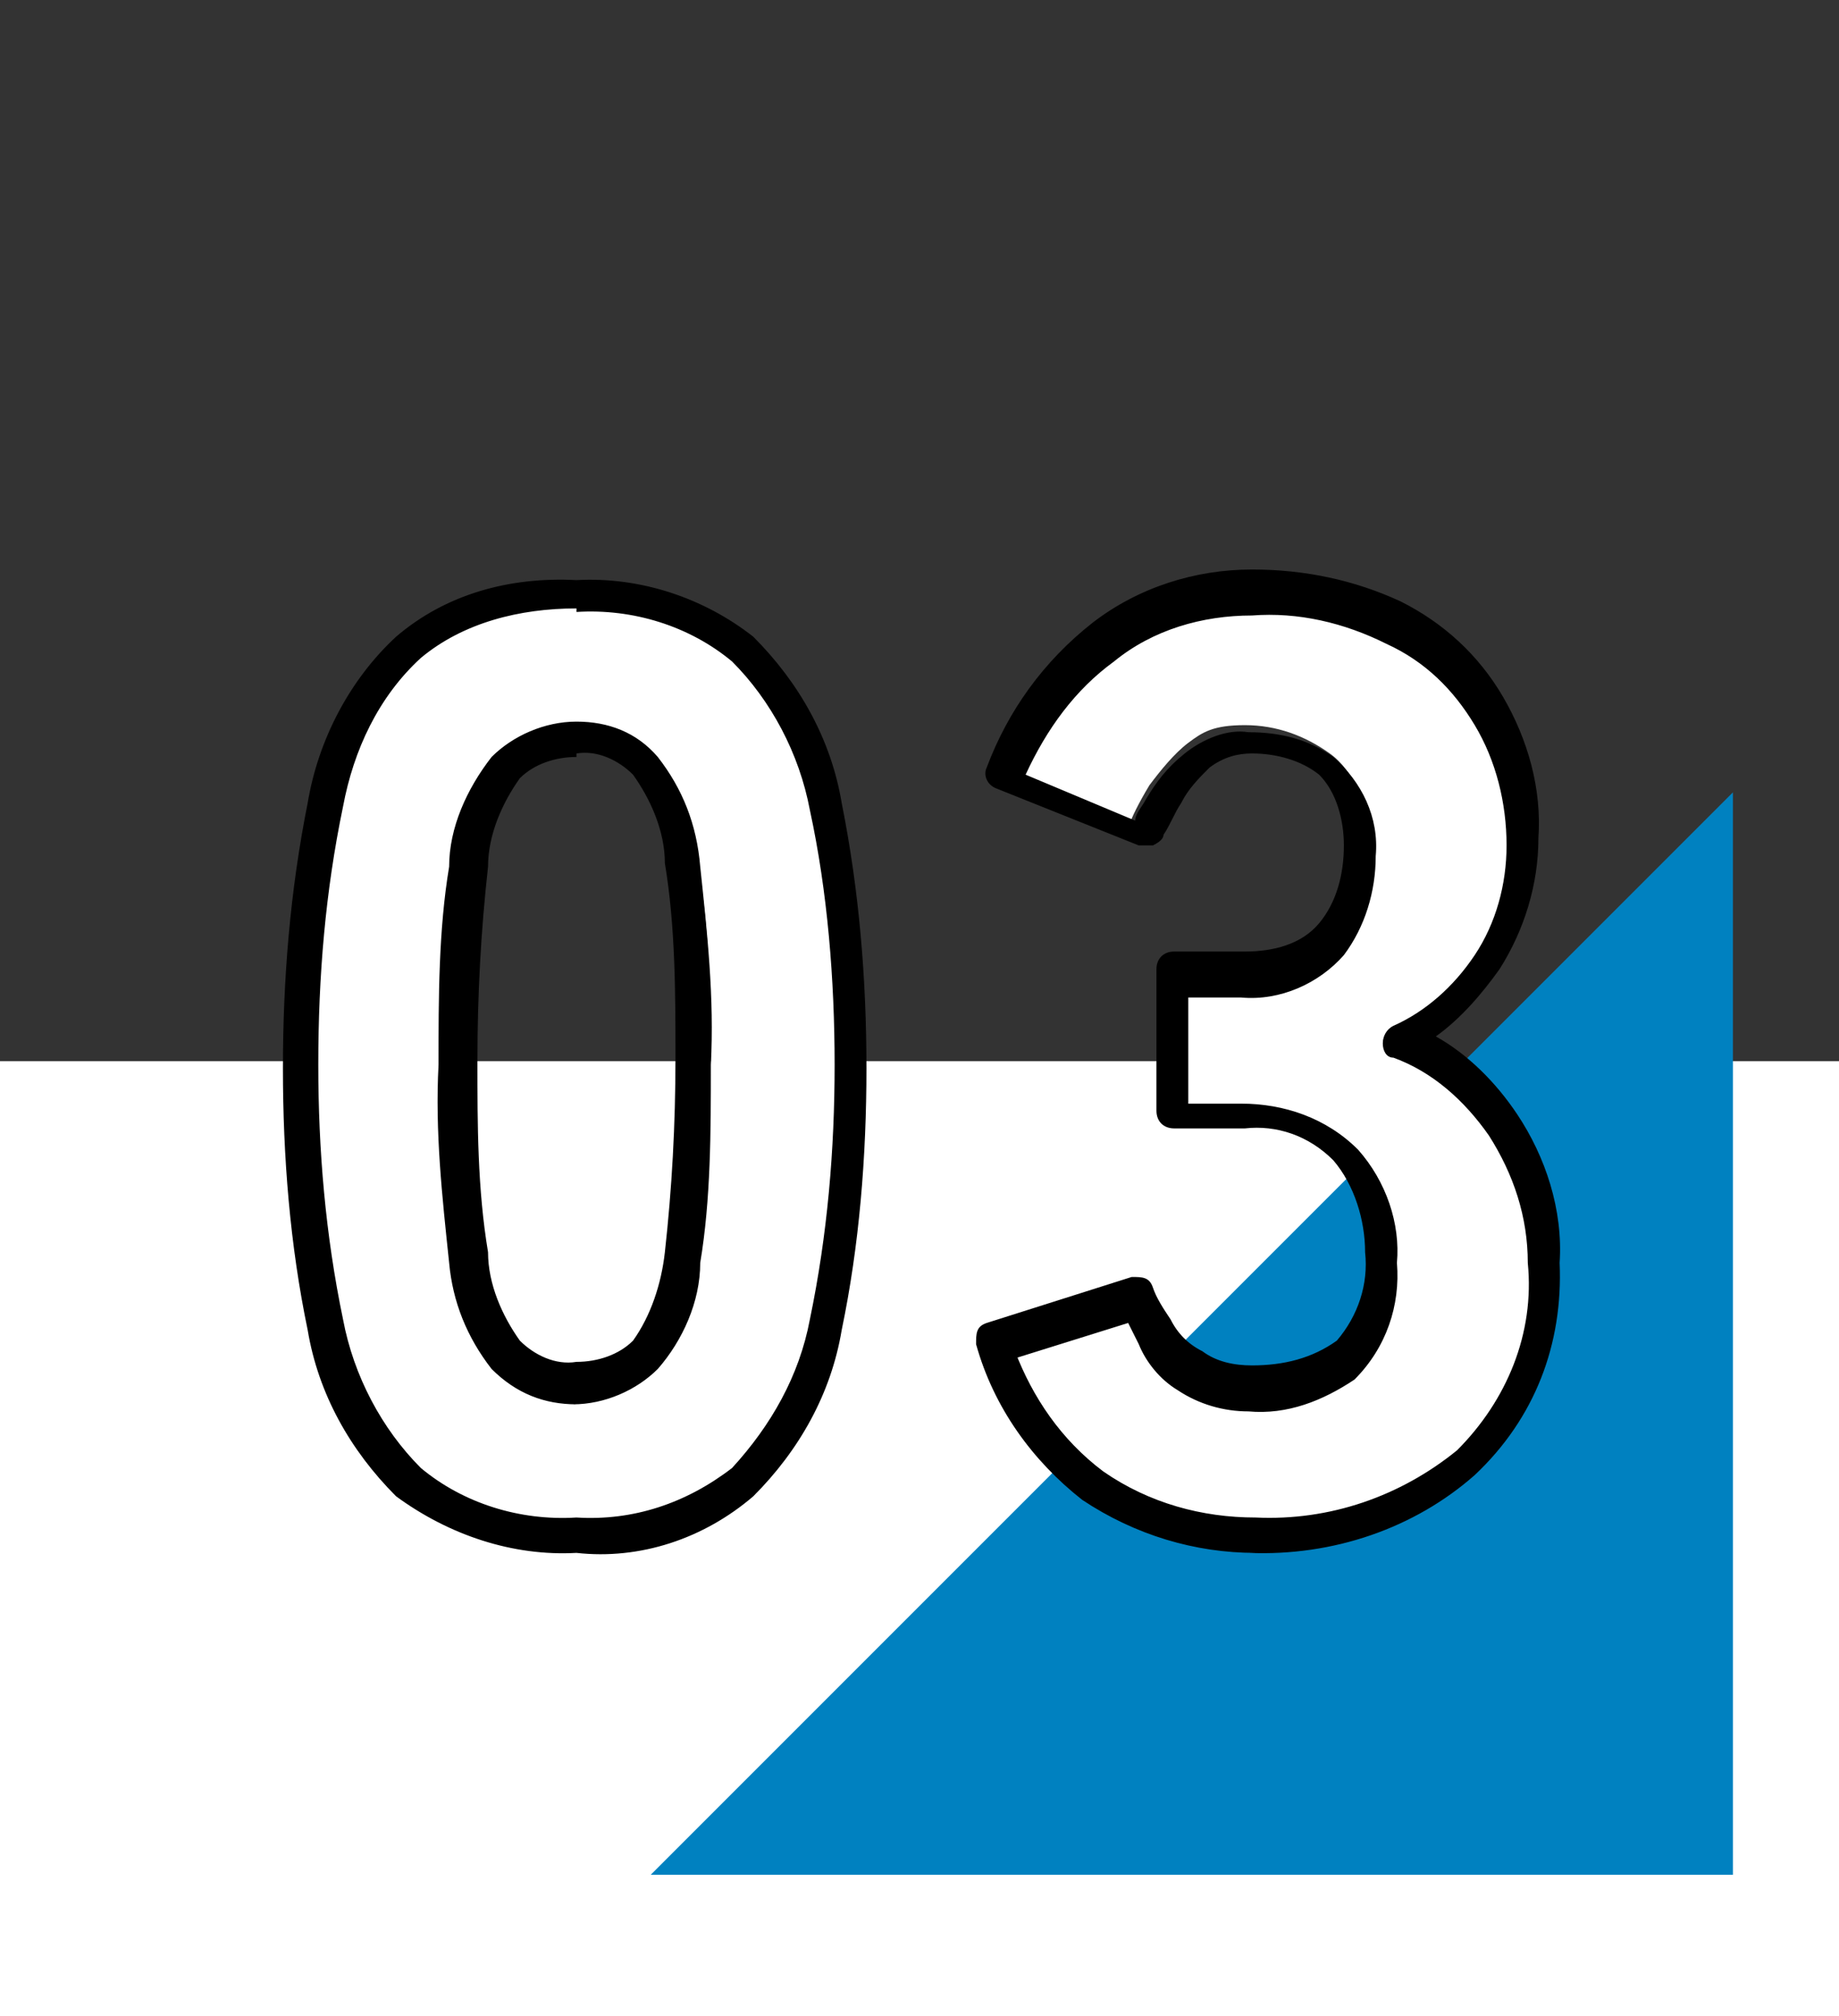
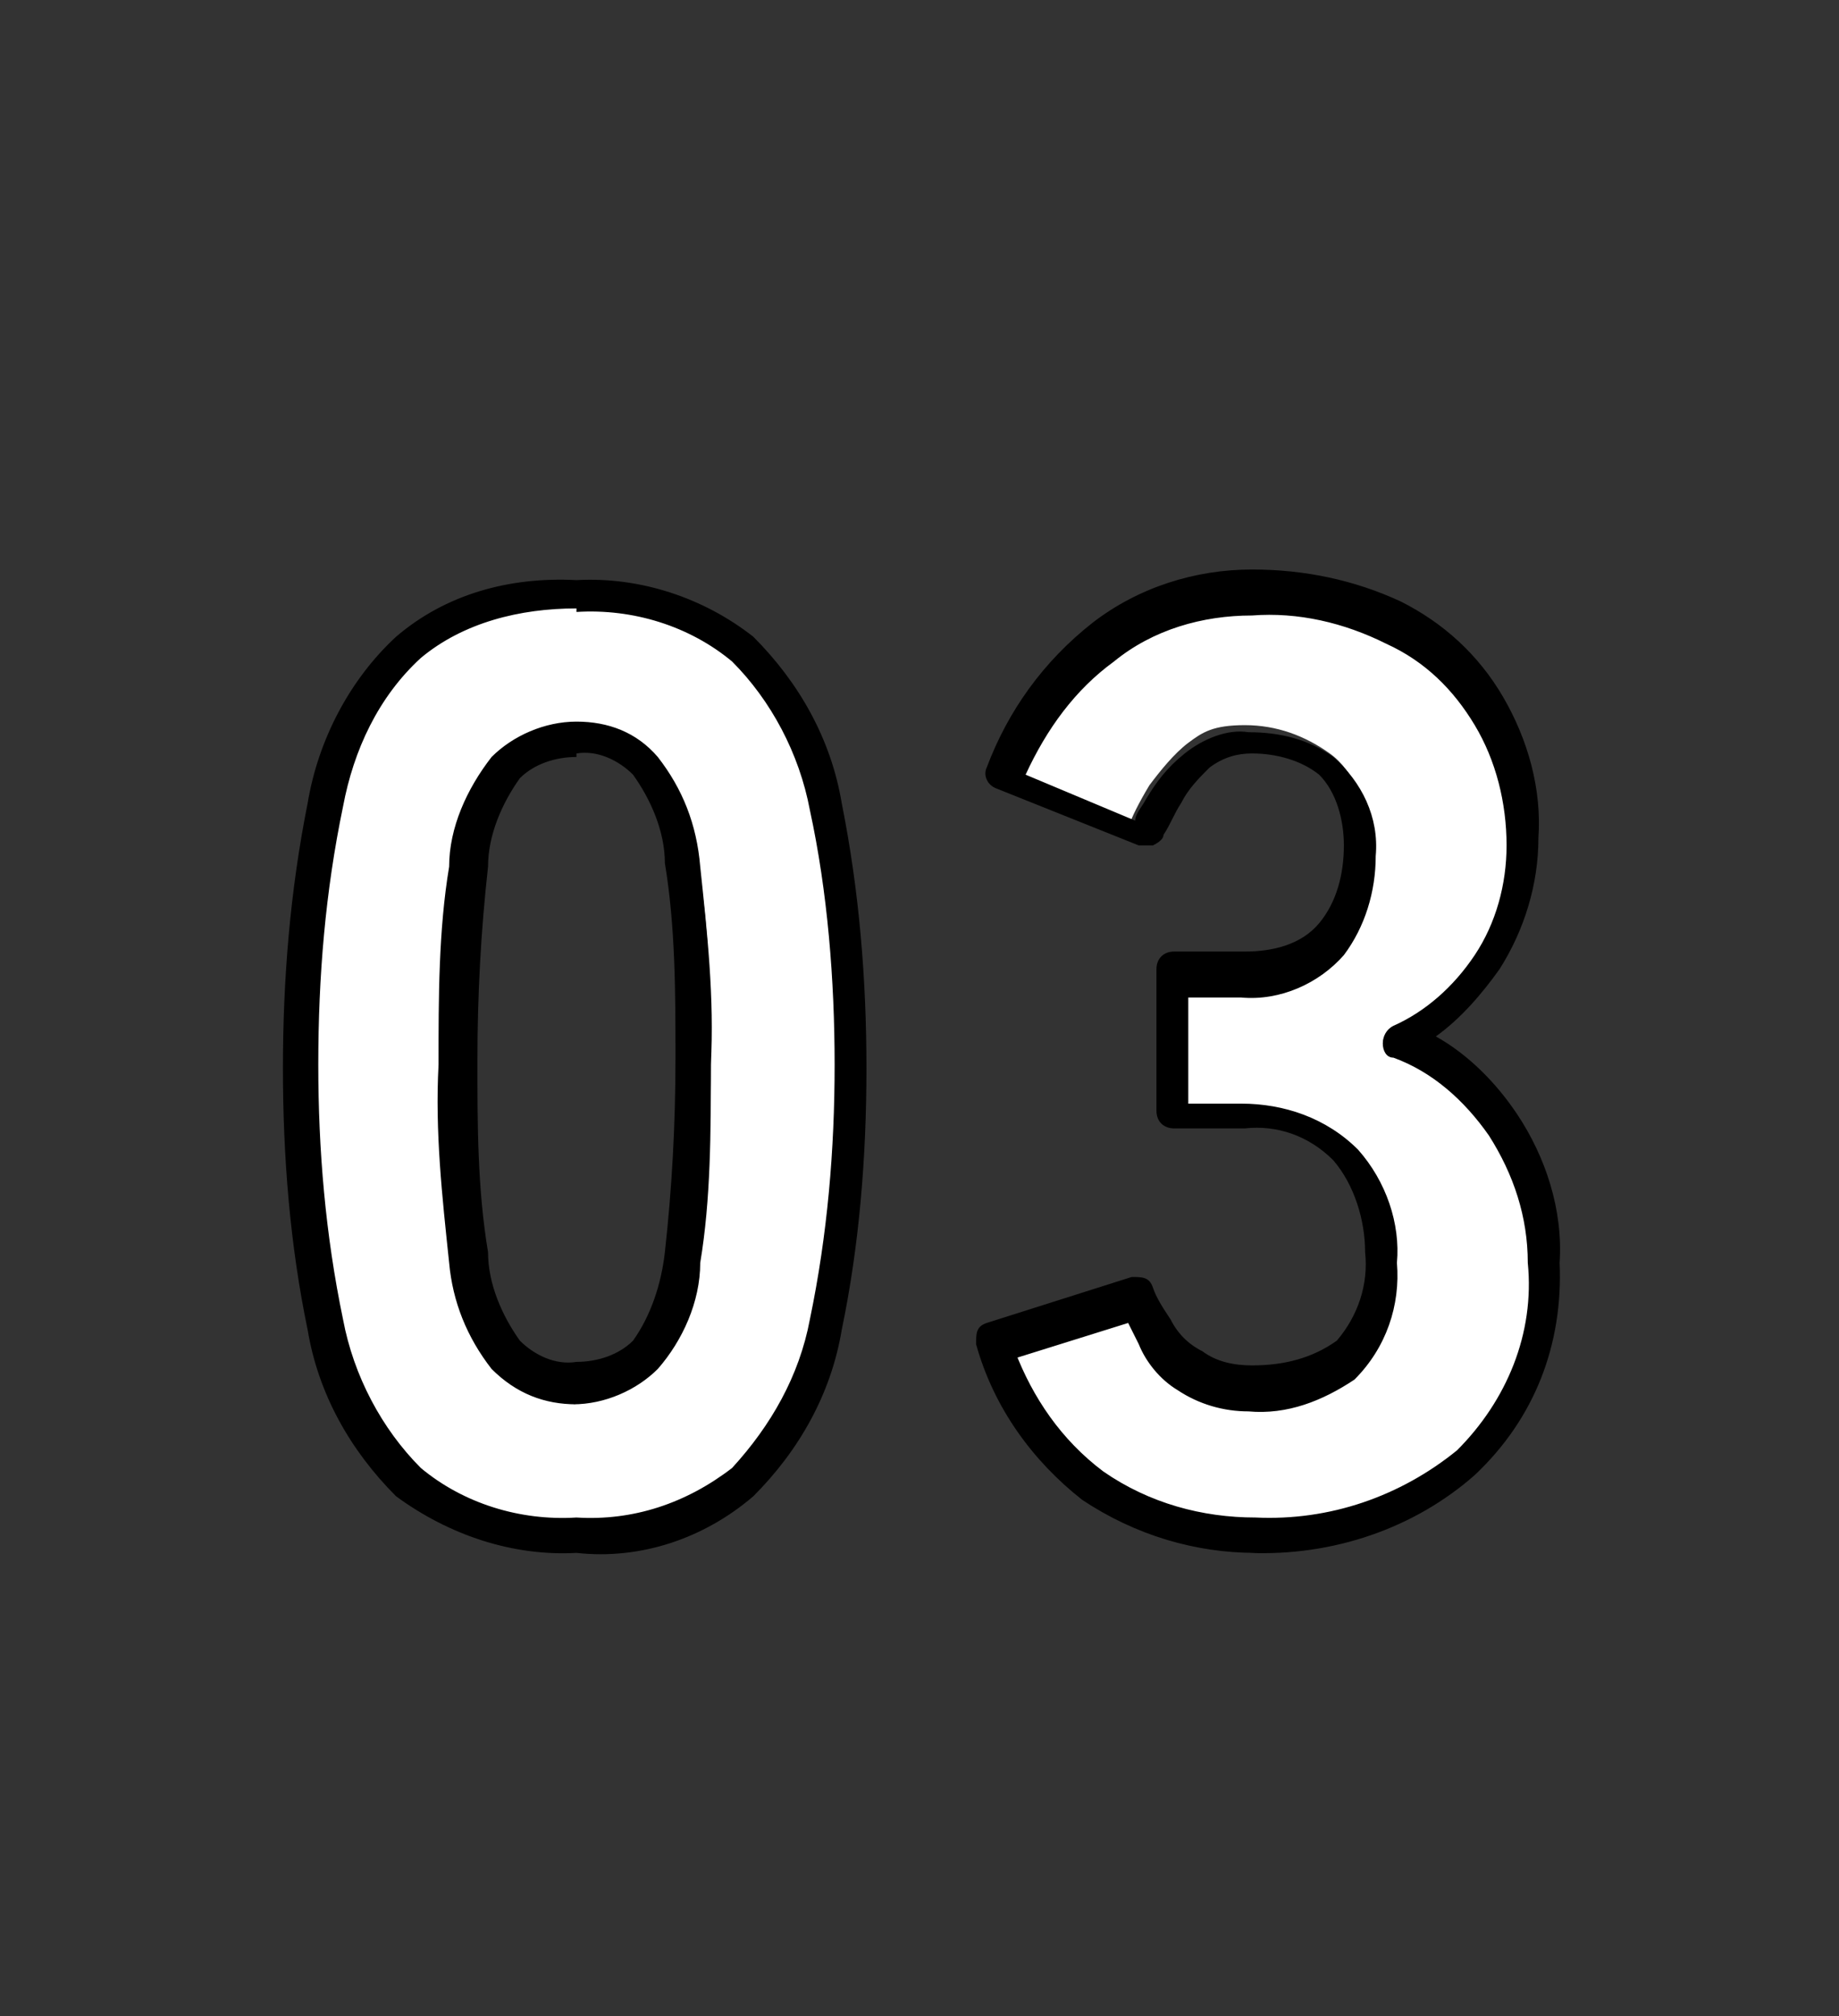
<svg xmlns="http://www.w3.org/2000/svg" id="_レイヤー_1" data-name="レイヤー_1" version="1.1" viewBox="0 0 52 57">
  <rect x="0" y="0" width="52" height="57" fill="#333333" stroke="none" />
  <defs>
    <style>
      .st0 {
        fill: #0081c0;
      }

      .st1 {
        isolation: isolate;
      }

      .st2 {
        fill: #fff;
      }
    </style>
  </defs>
  <g id="_グループ_37647" data-name="グループ_37647">
-     <rect id="_長方形_33741" data-name="長方形_33741" class="st2" y="30" width="52" height="27" />
-     <path id="_パス_13443" data-name="パス_13443" class="st0" d="M49,22.4v30.6h-30.6l30.6-30.6Z" />
    <g id="_03" class="st1">
      <g class="st1">
        <path class="st2" d="M16.3,43.4c-2,0-3.5-.5-4.6-1.5-1.1-1-1.9-2.5-2.3-4.4-.5-2-.7-4.4-.7-7.4s.2-5.4.7-7.4c.5-2,1.2-3.5,2.3-4.5,1.1-1,2.7-1.5,4.6-1.5s3.5.5,4.6,1.5c1.1,1,1.9,2.5,2.3,4.5.5,2,.7,4.5.7,7.4s-.2,5.4-.7,7.4c-.5,2-1.2,3.5-2.3,4.4-1.1,1-2.6,1.5-4.6,1.5ZM16.3,39.6c.9,0,1.6-.3,2.2-.9.5-.6.9-1.6,1.2-2.9.2-1.4.4-3.3.4-5.7s-.1-4.4-.4-5.8-.6-2.4-1.2-2.9c-.5-.6-1.3-.9-2.2-.9s-1.6.3-2.2.9c-.5.6-.9,1.6-1.2,2.9-.2,1.4-.4,3.3-.4,5.8s.1,4.4.4,5.7c.2,1.4.6,2.4,1.2,2.9.5.6,1.3.9,2.2.9Z" />
        <path class="st2" d="M35.5,43.4c-1.8,0-3.3-.5-4.5-1.4s-2.2-2.3-2.8-4.1l3.6-1.2c.1.3.3.7.6,1.2.3.5.7.9,1.1,1.2.5.3,1.1.5,1.8.5,1.3,0,2.3-.3,3-.9.7-.6,1.1-1.7,1.1-3.1s-.4-2.4-1.1-3.1c-.7-.8-1.8-1.2-3.2-1.2h-1.8v-3.6h1.8c1.2,0,2.1-.4,2.7-1.1s.9-1.6.9-2.7-.4-2.1-1.1-2.6c-.7-.5-1.5-.8-2.4-.8s-1.2.2-1.6.5-.8.8-1.1,1.2c-.3.5-.5.9-.6,1.2l-3.6-1.4c.6-1.7,1.6-3,2.8-3.9,1.2-.9,2.6-1.4,4.2-1.4s2.8.3,3.9.9c1.1.6,2,1.4,2.6,2.4.6,1,.9,2.3.9,3.7s-.3,2.4-1,3.5c-.7,1-1.5,1.8-2.6,2.2,1.2.5,2.2,1.3,3,2.4.8,1.1,1.2,2.5,1.2,4,0,2.3-.7,4.2-2.1,5.6-1.4,1.4-3.4,2.1-6,2.1Z" />
      </g>
    </g>
    <path id="_03_-_アウトライン" d="M35.5,43.9c-1.7,0-3.4-.5-4.9-1.5-1.4-1.1-2.5-2.6-3-4.4,0-.3,0-.5.3-.6l4.1-1.3c.3,0,.5,0,.6.3.1.3.3.6.5.9.2.4.5.7.9.9.4.3.9.4,1.4.4.9,0,1.7-.2,2.4-.7.6-.7.9-1.6.8-2.5,0-.9-.3-1.9-.9-2.6-.7-.7-1.6-1-2.5-.9h-2c-.3,0-.5-.2-.5-.5v-4c0-.3.2-.5.5-.5h2c.8,0,1.6-.2,2.1-.8.5-.6.7-1.4.7-2.2,0-.7-.2-1.5-.7-2-.5-.4-1.2-.6-1.9-.6-.4,0-.8.1-1.2.4-.3.3-.6.6-.8,1-.2.3-.3.6-.5.9,0,.1-.1.2-.3.3-.1,0-.3,0-.4,0l-4-1.6c-.3-.1-.4-.4-.3-.6.6-1.6,1.6-3,3-4.1,1.3-1,2.9-1.5,4.5-1.5,1.5,0,2.9.3,4.2.9,1.2.6,2.2,1.5,2.9,2.7.7,1.2,1.1,2.6,1,4,0,1.3-.4,2.6-1.1,3.7-.5.7-1.1,1.4-1.8,1.9.9.5,1.7,1.3,2.3,2.2.8,1.2,1.3,2.7,1.2,4.2.1,2.3-.7,4.4-2.4,6-1.7,1.5-4,2.3-6.4,2.2ZM28.7,38.2c.5,1.3,1.3,2.5,2.5,3.4,1.3.9,2.8,1.3,4.3,1.3,2.1.1,4.1-.6,5.7-1.9,1.4-1.4,2.2-3.3,2-5.3,0-1.3-.4-2.5-1.1-3.6-.7-1-1.6-1.8-2.7-2.2-.2,0-.3-.2-.3-.4,0-.2.1-.4.3-.5.9-.4,1.7-1.1,2.3-2,.6-.9.9-2,.9-3.1,0-1.2-.3-2.4-.9-3.4-.6-1-1.4-1.8-2.5-2.3-1.2-.6-2.5-.9-3.8-.8-1.4,0-2.8.4-3.9,1.3-1.1.8-1.9,1.9-2.5,3.2l3.1,1.3c0-.2.2-.4.3-.6.3-.5.6-.9,1.1-1.3.5-.4,1.2-.7,1.8-.6.9,0,1.7.2,2.4.7.8.7,1.3,1.7,1.2,2.8,0,1-.3,2-.9,2.8-.7.8-1.8,1.3-2.9,1.2h-1.5v3h1.5c1.2,0,2.4.4,3.3,1.3.8.9,1.2,2.1,1.1,3.2.1,1.2-.3,2.4-1.2,3.3-.9.6-1.9,1-3,.9-.7,0-1.4-.2-2-.6-.5-.3-.9-.8-1.1-1.3-.1-.2-.2-.4-.3-.6l-3.2,1ZM16.3,43.9c-1.8.1-3.6-.5-5.1-1.6-1.3-1.3-2.2-2.9-2.5-4.7-.5-2.4-.7-4.9-.7-7.4,0-2.5.2-5,.7-7.5.3-1.8,1.2-3.5,2.5-4.7,1.4-1.2,3.2-1.7,5.1-1.6,1.8-.1,3.6.5,5,1.6,1.3,1.3,2.2,2.9,2.5,4.7.5,2.5.7,5,.7,7.5,0,2.5-.2,5-.7,7.4-.3,1.8-1.2,3.4-2.5,4.7-1.4,1.2-3.2,1.8-5,1.6ZM16.3,17.2c-1.6,0-3.2.4-4.4,1.4-1.2,1.1-1.9,2.6-2.2,4.2-.5,2.4-.7,4.8-.7,7.3,0,2.4.2,4.8.7,7.2.3,1.6,1.1,3.1,2.2,4.2,1.2,1,2.8,1.5,4.4,1.4,1.6.1,3.1-.4,4.4-1.4,1.1-1.2,1.9-2.6,2.2-4.2.5-2.4.7-4.8.7-7.2,0-2.4-.2-4.9-.7-7.2-.3-1.6-1.1-3.1-2.2-4.2-1.2-1-2.8-1.5-4.4-1.4ZM16.3,39.7c-.9,0-1.7-.3-2.4-1-.7-.9-1.1-1.9-1.2-3-.2-1.9-.4-3.7-.3-5.6,0-1.9,0-3.8.3-5.6,0-1.1.5-2.2,1.2-3.1.6-.6,1.5-1,2.4-1,.9,0,1.7.3,2.3,1,.7.9,1.1,1.9,1.2,3.1.2,1.9.4,3.7.3,5.6,0,1.9,0,3.8-.3,5.6,0,1.1-.5,2.2-1.2,3-.6.6-1.5,1-2.4,1ZM16.3,21.4c-.6,0-1.2.2-1.6.6-.5.7-.9,1.6-.9,2.5-.2,1.8-.3,3.6-.3,5.5,0,1.8,0,3.6.3,5.4,0,.9.4,1.8.9,2.5.4.4,1,.7,1.6.6.6,0,1.2-.2,1.6-.6.5-.7.8-1.6.9-2.5.2-1.8.3-3.6.3-5.5,0-1.8,0-3.7-.3-5.5,0-.9-.4-1.8-.9-2.5-.4-.4-1-.7-1.6-.6Z" />
  </g>
</svg>